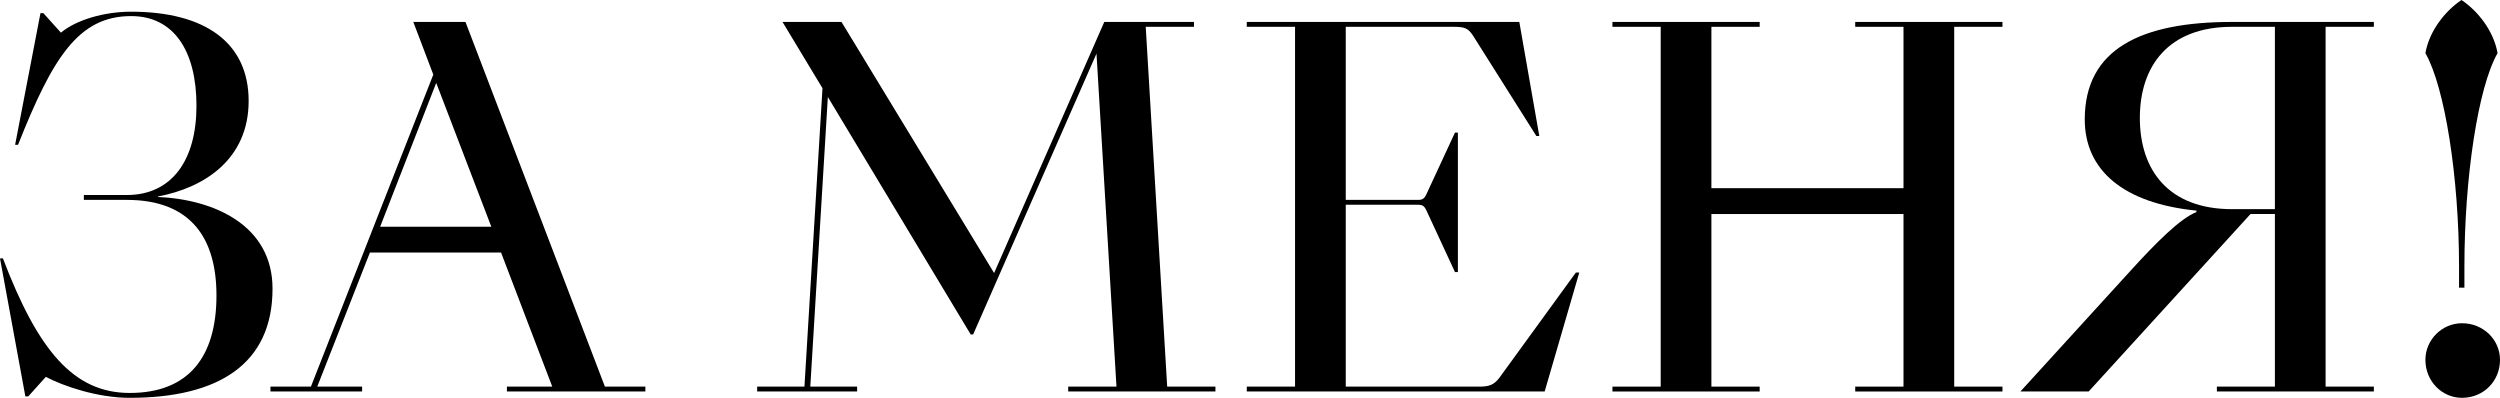
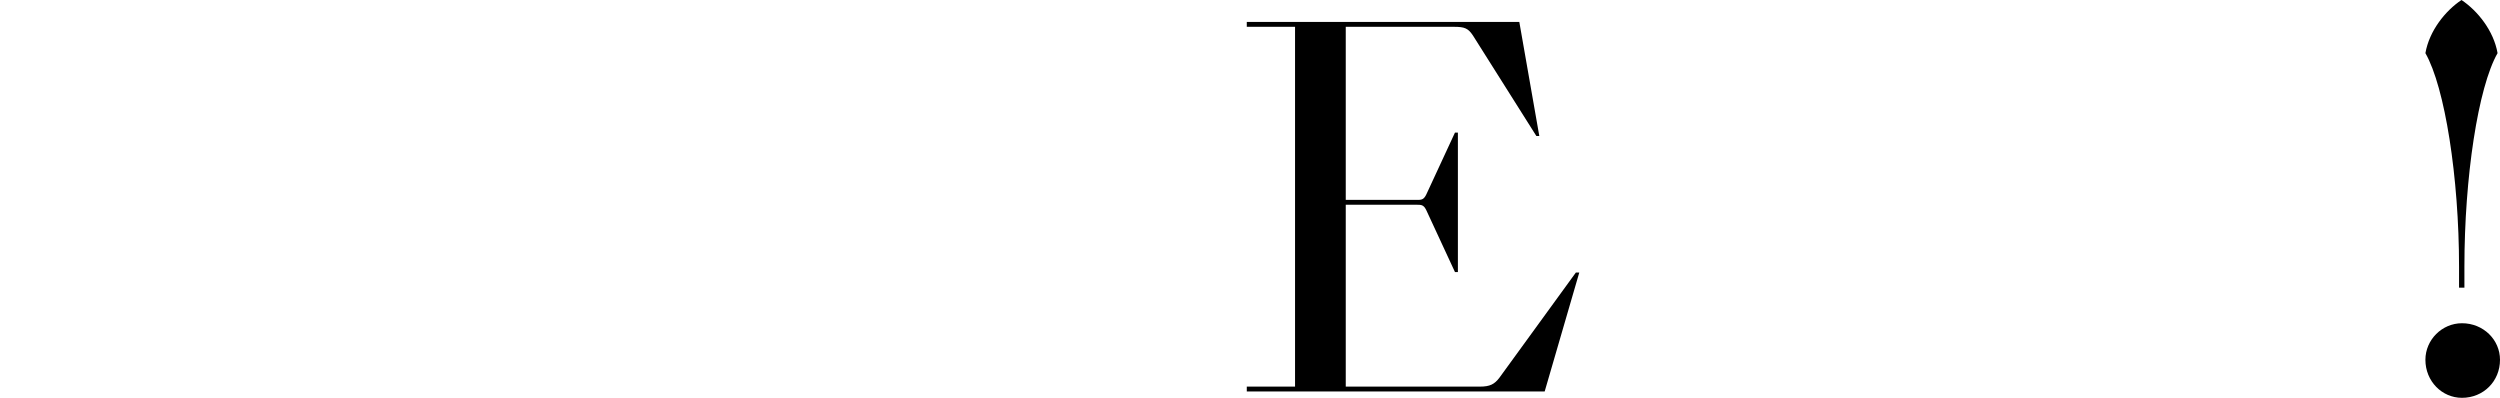
<svg xmlns="http://www.w3.org/2000/svg" width="2462" height="392" viewBox="0 0 2462 392" fill="none">
-   <path d="M127.714 391.783C215.096 391.783 268.39 358.654 268.39 284.235C268.39 221.818 210.775 196.372 155.561 193.971V193.491C201.653 184.849 244.864 156.521 244.864 99.386C244.864 41.771 201.653 11.523 129.154 11.523C102.267 11.523 74.9 19.685 60.016 32.168L42.731 12.963H39.85L14.884 142.597H17.765C51.854 56.655 77.3 15.844 129.154 15.844C171.405 15.844 193.491 50.413 193.491 104.187C193.491 157.481 169.485 192.05 124.833 192.05H82.582V196.852H124.833C187.729 196.852 213.176 234.302 213.176 290.956C213.176 351.452 185.809 386.982 127.714 386.982C72.499 386.982 37.45 345.211 2.881 254.467H0L24.967 390.342H27.847L45.132 371.137C62.416 380.26 96.025 391.783 127.714 391.783Z" fill="black" />
-   <path d="M499.207 385.541H635.563V380.74H595.713L458.397 21.606H407.023L426.708 73.459L306.197 380.74H266.346V385.541H356.61V380.74H312.438L364.292 248.705H493.446L543.859 380.74H499.207V385.541ZM374.375 223.259L429.589 81.621L483.843 223.259H374.375Z" fill="black" />
-   <path d="M745.651 385.541H844.077V380.74H797.985L815.269 95.545L955.946 329.367H958.347L1079.82 52.814L1099.5 380.74H1051.97V385.541H1196.97V380.74H1149.44L1128.31 26.407H1175.84V21.606H1087.5L978.992 268.871L828.713 21.606H770.617L809.988 86.903L792.223 380.74H745.651V385.541Z" fill="black" />
  <path d="M1227.83 385.541H1521.19L1555.28 268.39H1551.92L1476.54 372.098C1471.74 378.339 1467.42 380.74 1457.33 380.74H1325.3V201.653H1395.88C1400.68 201.653 1402.6 202.133 1405.48 208.855L1432.85 267.91H1435.73V130.594H1432.85L1405.48 189.65C1402.6 196.372 1400.68 196.852 1395.88 196.852H1325.3V26.407H1431.89C1442.45 26.407 1445.81 27.847 1450.61 35.049L1513.03 133.955H1515.91L1496.22 21.606H1227.83V26.407H1275.36V380.74H1227.83V385.541Z" fill="black" />
-   <path d="M1732.93 380.74H1685.39V210.775H1874.56V380.74H1827.03V385.541H1972.03V380.74H1924.5V26.407H1972.03V21.606H1827.03V26.407H1874.56V185.329H1685.39V26.407H1732.93V21.606H1587.93V26.407H1635.46V380.74H1587.93V385.541H1732.93V380.74Z" fill="black" />
-   <path d="M2337.78 385.541V380.74H2290.25V26.407H2337.78V21.606H2198.07C2108.76 21.606 2053.07 48.013 2053.07 117.631C2053.07 167.564 2091 200.213 2163.02 207.414V208.855C2147.17 215.096 2123.65 238.623 2099.16 265.51L1989.69 385.541H2056.91L2216.31 210.775H2240.32V380.74H2183.18V385.541H2337.78ZM2240.32 205.974H2198.07C2135.65 205.974 2107.32 167.564 2107.32 116.19C2107.32 64.817 2135.65 26.407 2198.07 26.407H2240.32V205.974Z" fill="black" />
  <path d="M2421.67 283.274H2426.95V262.629C2426.95 174.766 2440.39 85.943 2459.6 52.334C2455.76 30.248 2439.91 10.563 2424.07 0C2408.23 10.563 2392.38 30.248 2388.54 52.334C2407.75 85.943 2421.67 174.766 2421.67 262.629V283.274ZM2424.55 391.783C2445.68 391.783 2462 375.459 2462 354.333C2462 334.648 2445.68 318.324 2424.55 318.324C2404.87 318.324 2388.54 334.648 2388.54 354.333C2388.54 375.459 2404.87 391.783 2424.55 391.783Z" fill="black" />
</svg>